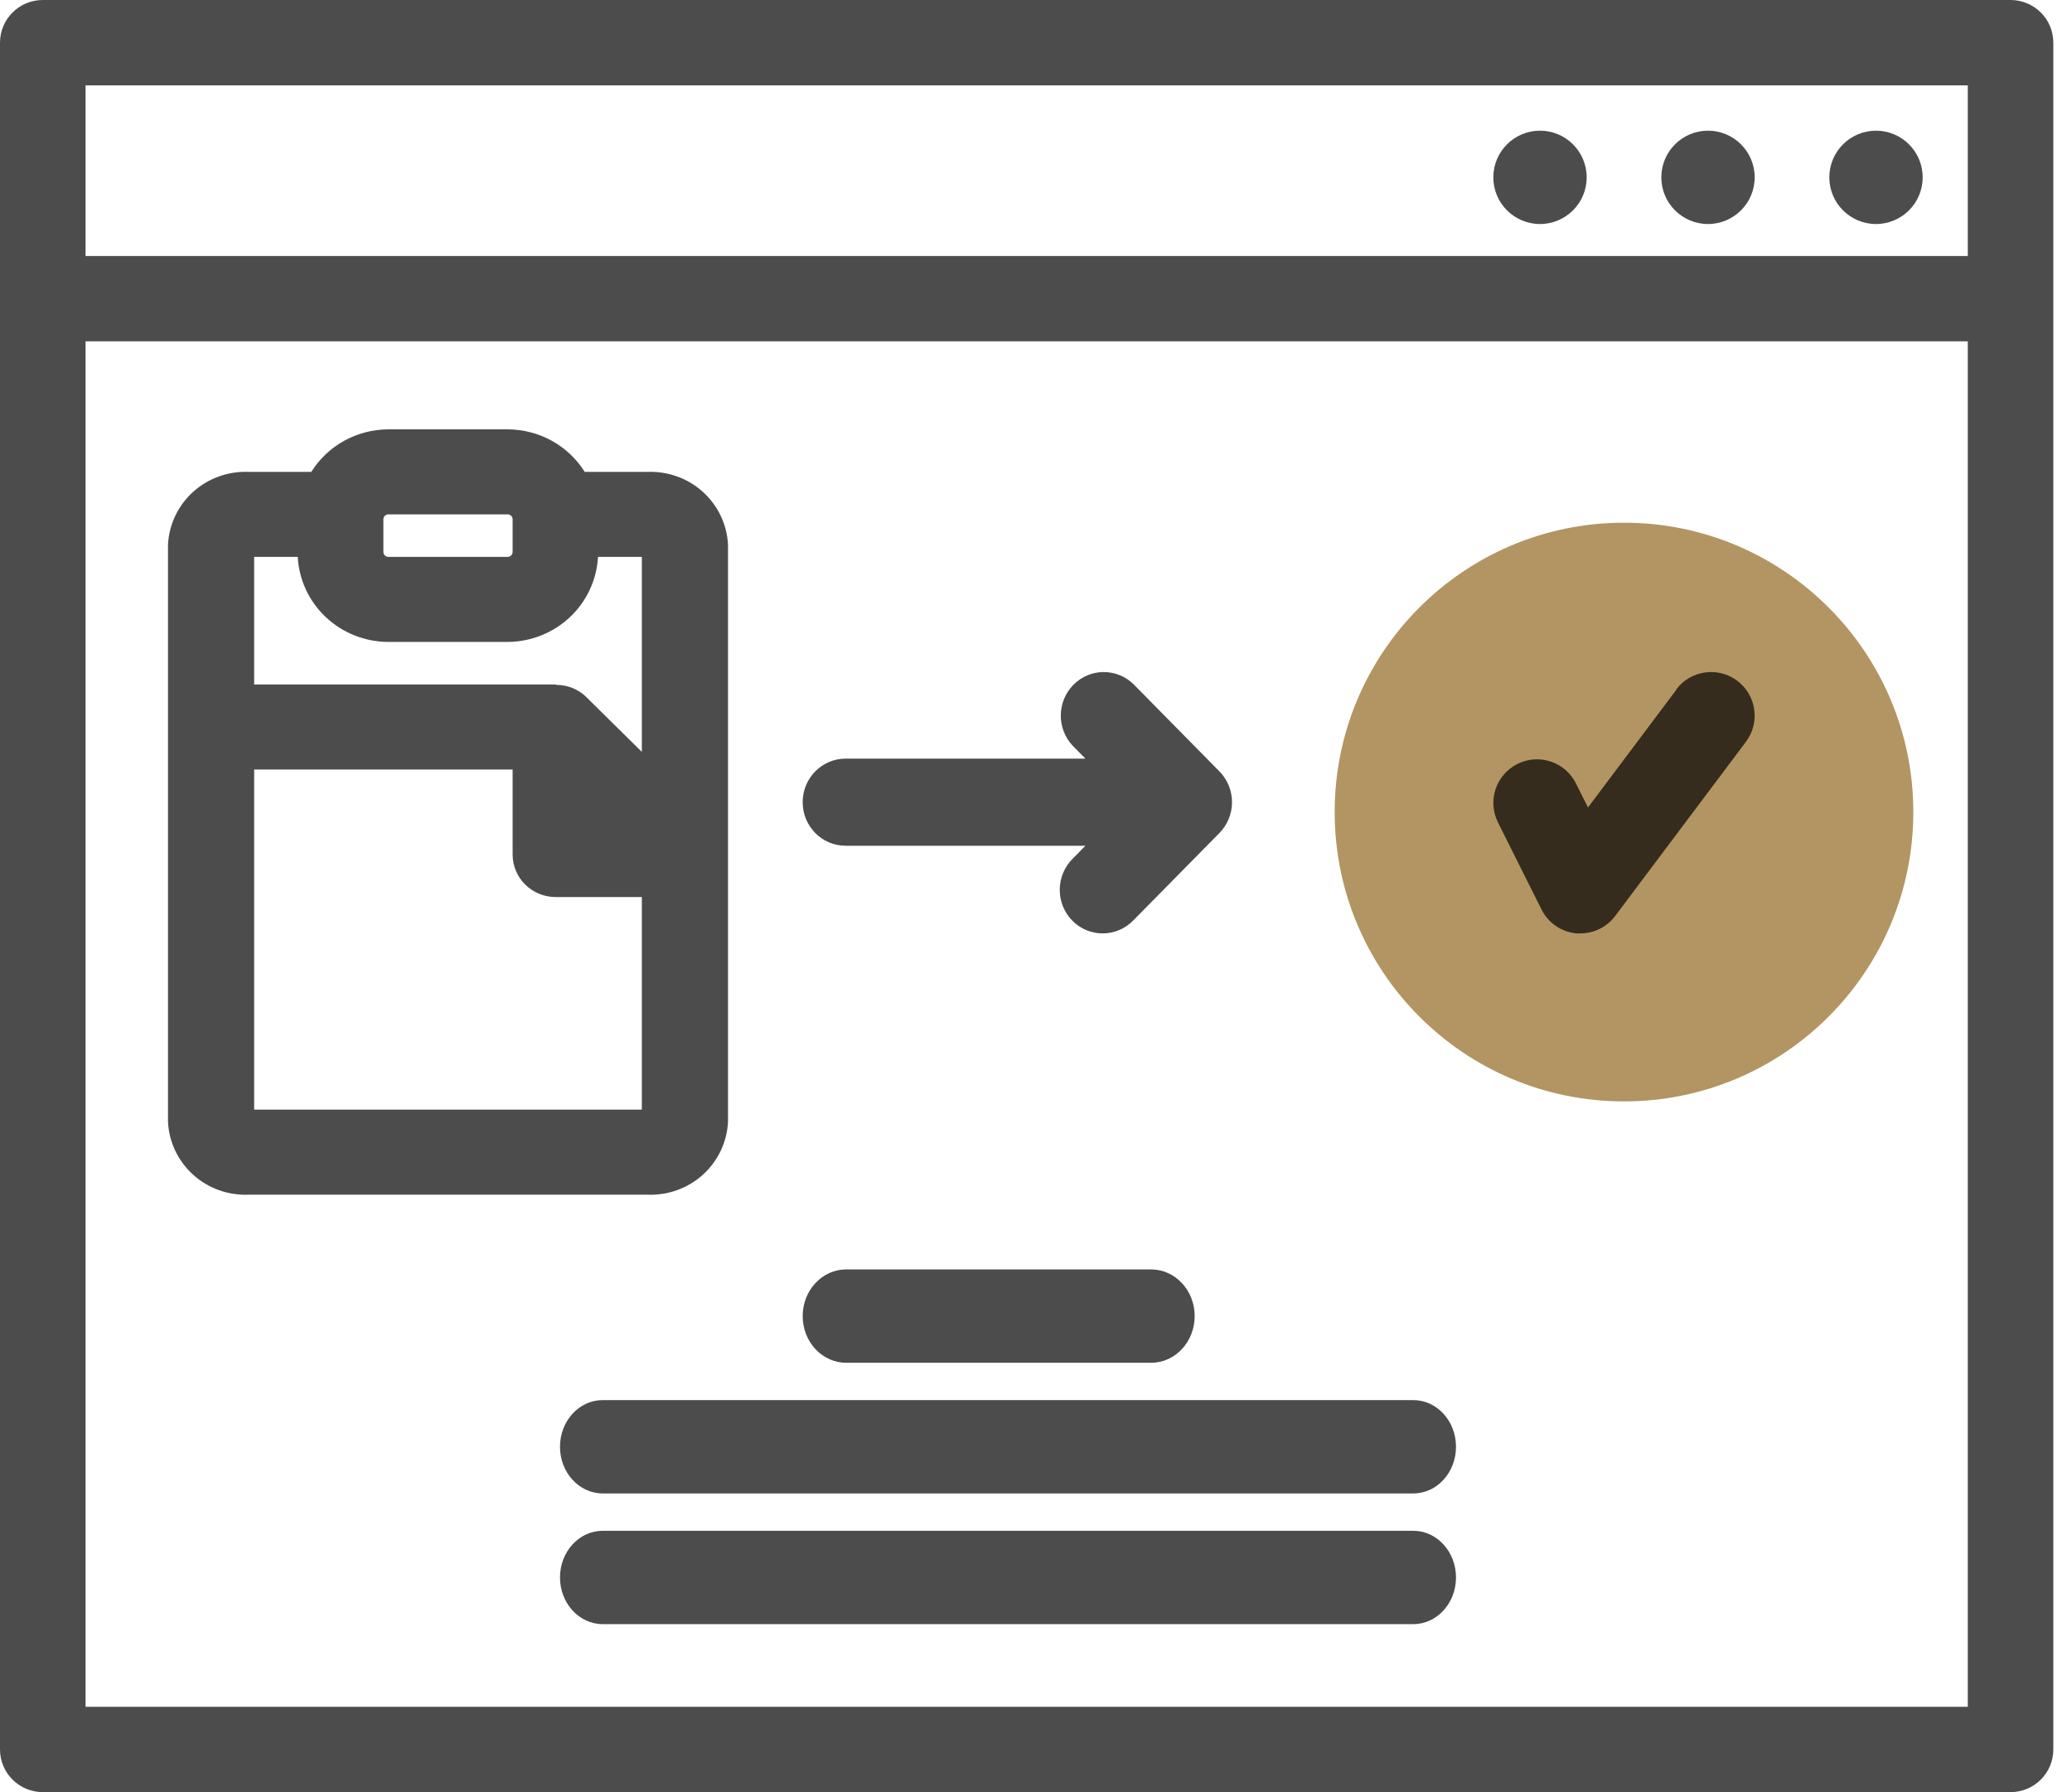
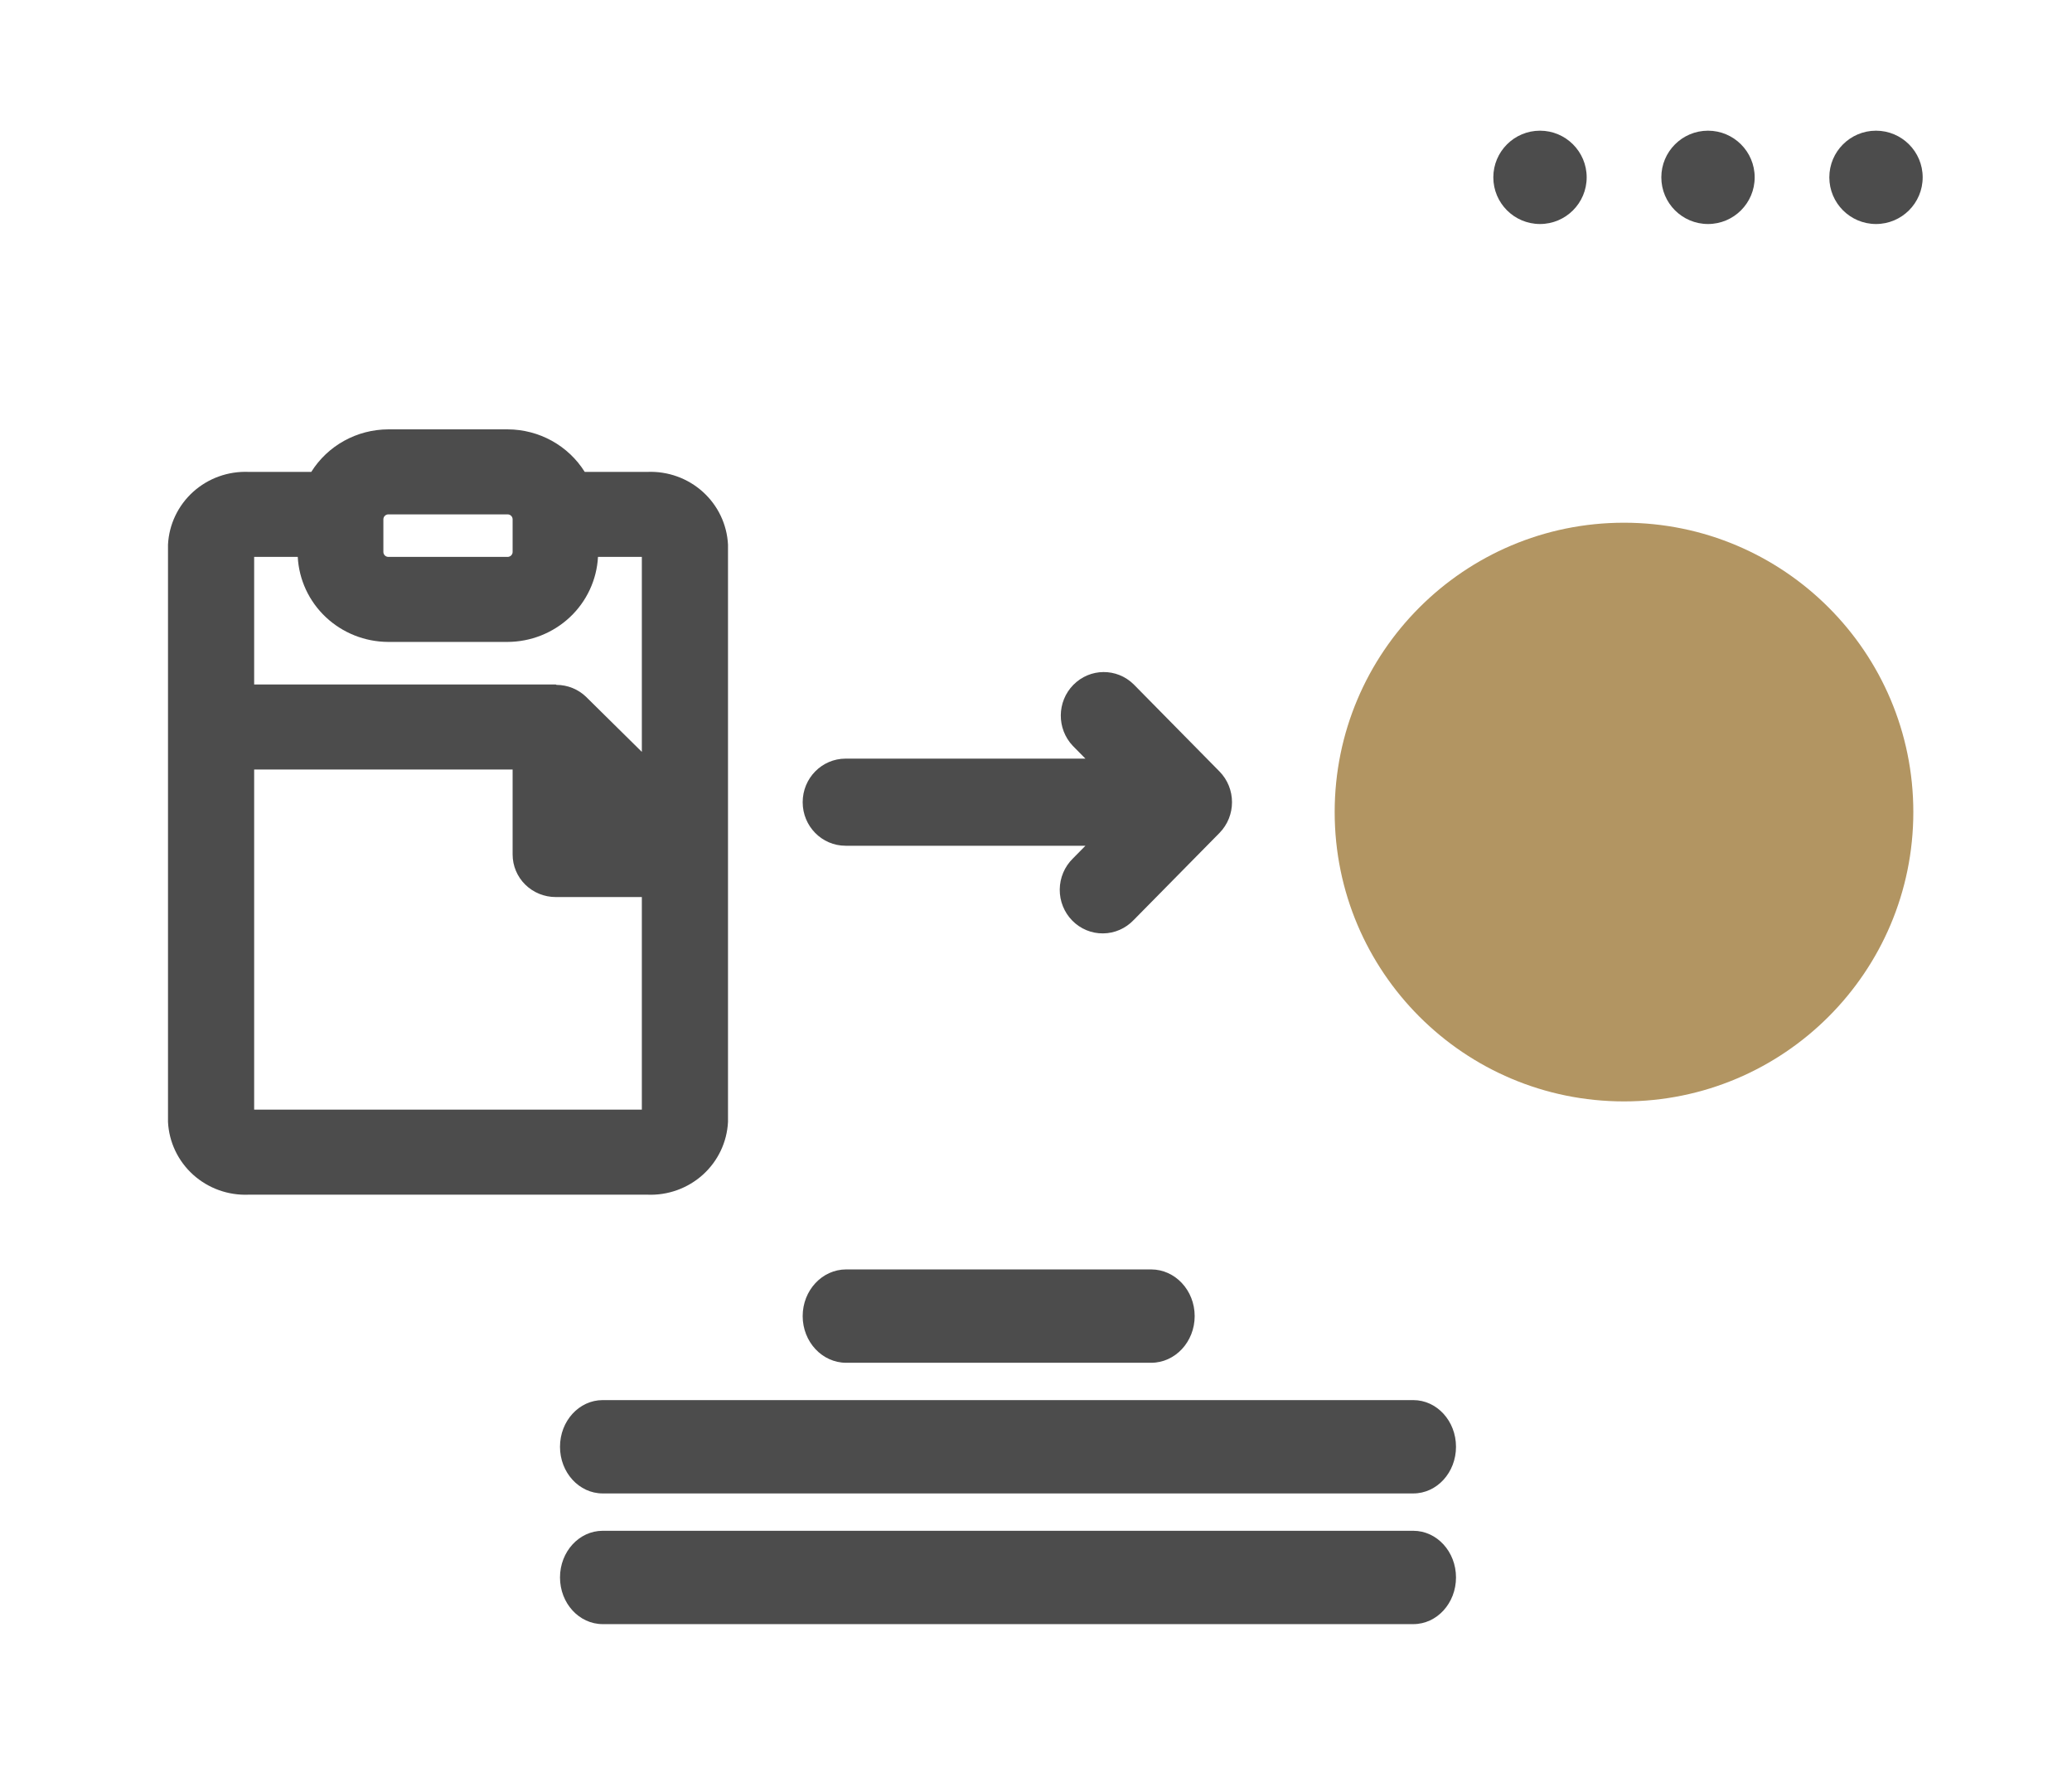
<svg xmlns="http://www.w3.org/2000/svg" viewBox="0 0 74 64">
  <g id="Page-1" stroke="none" stroke-width="1" fill="none" fill-rule="evenodd">
    <circle id="Oval-Copy-5" fill="#B29562" cx="58" cy="29" r="10.333" />
    <g id="Group-16" opacity="0.7">
      <path d="M68.667,6.333 C68.667,7.254 67.92,8 67,8 C66.08,8 65.333,7.254 65.333,6.333 C65.333,5.413 66.08,4.667 67,4.667 C67.92,4.667 68.667,5.413 68.667,6.333" id="Fill-1" fill="#000000" />
      <path d="M62.667,6.333 C62.667,7.254 61.92,8 61,8 C60.08,8 59.333,7.254 59.333,6.333 C59.333,5.413 60.08,4.667 61,4.667 C61.92,4.667 62.667,5.413 62.667,6.333" id="Fill-3" fill="#000000" />
      <path d="M56.667,6.333 C56.667,7.254 55.92,8 55,8 C54.08,8 53.333,7.254 53.333,6.333 C53.333,5.413 54.08,4.667 55,4.667 C55.92,4.667 56.667,5.413 56.667,6.333" id="Fill-5" fill="#000000" />
-       <path d="M3.056,60.952 L70.278,60.952 L70.278,12.19 L3.056,12.19 L3.056,60.952 Z M3.056,9.143 L70.278,9.143 L70.278,3.048 L3.056,3.048 L3.056,9.143 Z M71.806,0 L1.528,0 C0.684,0 0,0.682 0,1.524 L0,62.476 C0,62.88 0.161,63.268 0.448,63.554 C0.734,63.839 1.123,64 1.528,64 L71.806,64 C72.211,64 72.599,63.839 72.886,63.554 C73.172,63.268 73.333,62.88 73.333,62.476 L73.333,1.524 C73.333,1.12 73.172,0.732 72.886,0.446 C72.599,0.161 72.211,0 71.806,0 L71.806,0 Z" id="Fill-7" fill="#000000" />
-       <path d="M59.872,24.629 L56.714,28.836 L56.284,27.978 C55.9,27.208 54.965,26.897 54.196,27.281 C53.426,27.665 53.114,28.599 53.498,29.368 L55.054,32.479 C55.294,32.96 55.765,33.283 56.3,33.333 L56.44,33.333 C56.93,33.333 57.392,33.103 57.685,32.711 L62.356,26.489 C62.871,25.801 62.731,24.826 62.044,24.311 C61.356,23.796 60.38,23.935 59.865,24.622 L59.872,24.629 Z" id="Fill-9" fill="#000000" />
      <path d="M30.2,30.203 L38.766,30.203 L38.316,30.659 L38.316,30.659 C38.02,30.949 37.852,31.347 37.848,31.764 C37.844,32.182 38.006,32.583 38.297,32.878 C38.588,33.173 38.983,33.338 39.395,33.333 C39.806,33.33 40.198,33.159 40.485,32.859 L43.551,29.748 C44.15,29.14 44.15,28.155 43.551,27.548 L40.485,24.436 C39.883,23.847 38.927,23.856 38.335,24.456 C37.743,25.056 37.735,26.026 38.316,26.637 L38.765,27.092 L30.2,27.092 C29.353,27.092 28.667,27.789 28.667,28.648 C28.667,29.507 29.353,30.203 30.2,30.203 Z" id="Fill-11" fill="#000000" />
      <path d="M30.222,48.667 L41.111,48.667 C41.97,48.667 42.667,47.92 42.667,47 C42.667,46.08 41.97,45.333 41.111,45.333 L30.222,45.333 C29.363,45.333 28.667,46.08 28.667,47 C28.667,47.92 29.363,48.667 30.222,48.667" id="Fill-12" fill="#000000" />
      <path d="M50.476,50 L21.524,50 C20.682,50 20,50.746 20,51.667 C20,52.587 20.682,53.333 21.524,53.333 L50.476,53.333 C51.318,53.333 52,52.587 52,51.667 C52,50.746 51.318,50 50.476,50" id="Fill-13" fill="#000000" />
      <path d="M50.476,54.667 L21.524,54.667 C20.682,54.667 20,55.413 20,56.333 C20,57.254 20.682,58 21.524,58 L50.476,58 C51.318,58 52,57.254 52,56.333 C52,55.413 51.318,54.667 50.476,54.667" id="Fill-14" fill="#000000" />
      <path d="M22.923,26.851 L20.934,24.888 L20.934,24.887 C20.651,24.614 20.273,24.46 19.877,24.458 C19.866,24.458 19.859,24.443 19.846,24.443 L9.077,24.443 L9.077,19.887 L10.634,19.887 C10.677,20.705 11.036,21.476 11.637,22.04 C12.238,22.605 13.035,22.921 13.865,22.924 L18.126,22.924 C18.956,22.921 19.753,22.605 20.354,22.04 C20.954,21.476 21.313,20.705 21.357,19.887 L22.923,19.887 L22.923,26.851 Z M22.923,39.627 L9.077,39.627 L9.077,27.48 L18.308,27.48 L18.308,30.516 C18.308,30.919 18.47,31.306 18.758,31.59 C19.047,31.875 19.438,32.035 19.846,32.035 L22.923,32.035 L22.923,39.627 Z M13.692,18.544 C13.693,18.448 13.772,18.37 13.869,18.369 L18.131,18.369 L18.13,18.369 C18.228,18.37 18.307,18.448 18.308,18.544 L18.308,19.713 L18.308,19.713 C18.307,19.809 18.228,19.887 18.13,19.888 L13.869,19.888 L13.869,19.888 C13.772,19.887 13.693,19.809 13.692,19.713 L13.692,18.544 Z M26,40.066 L26,19.45 C25.964,18.73 25.642,18.053 25.103,17.566 C24.564,17.079 23.853,16.823 23.123,16.852 L20.883,16.852 C20.293,15.91 19.253,15.336 18.13,15.333 L13.869,15.333 L13.869,15.333 C12.747,15.336 11.707,15.91 11.117,16.852 L8.877,16.852 C8.147,16.823 7.436,17.079 6.896,17.566 C6.358,18.053 6.036,18.73 6,19.45 L6,40.066 C6.036,40.786 6.358,41.463 6.896,41.95 C7.436,42.437 8.147,42.694 8.877,42.664 L23.123,42.664 C23.853,42.694 24.564,42.437 25.104,41.95 C25.642,41.463 25.964,40.786 26,40.066 L26,40.066 Z" id="Fill-15" fill="#000000" />
    </g>
    <polygon id="path-1" points="0 64 73.333 64 73.333 0 0 0" />
  </g>
</svg>